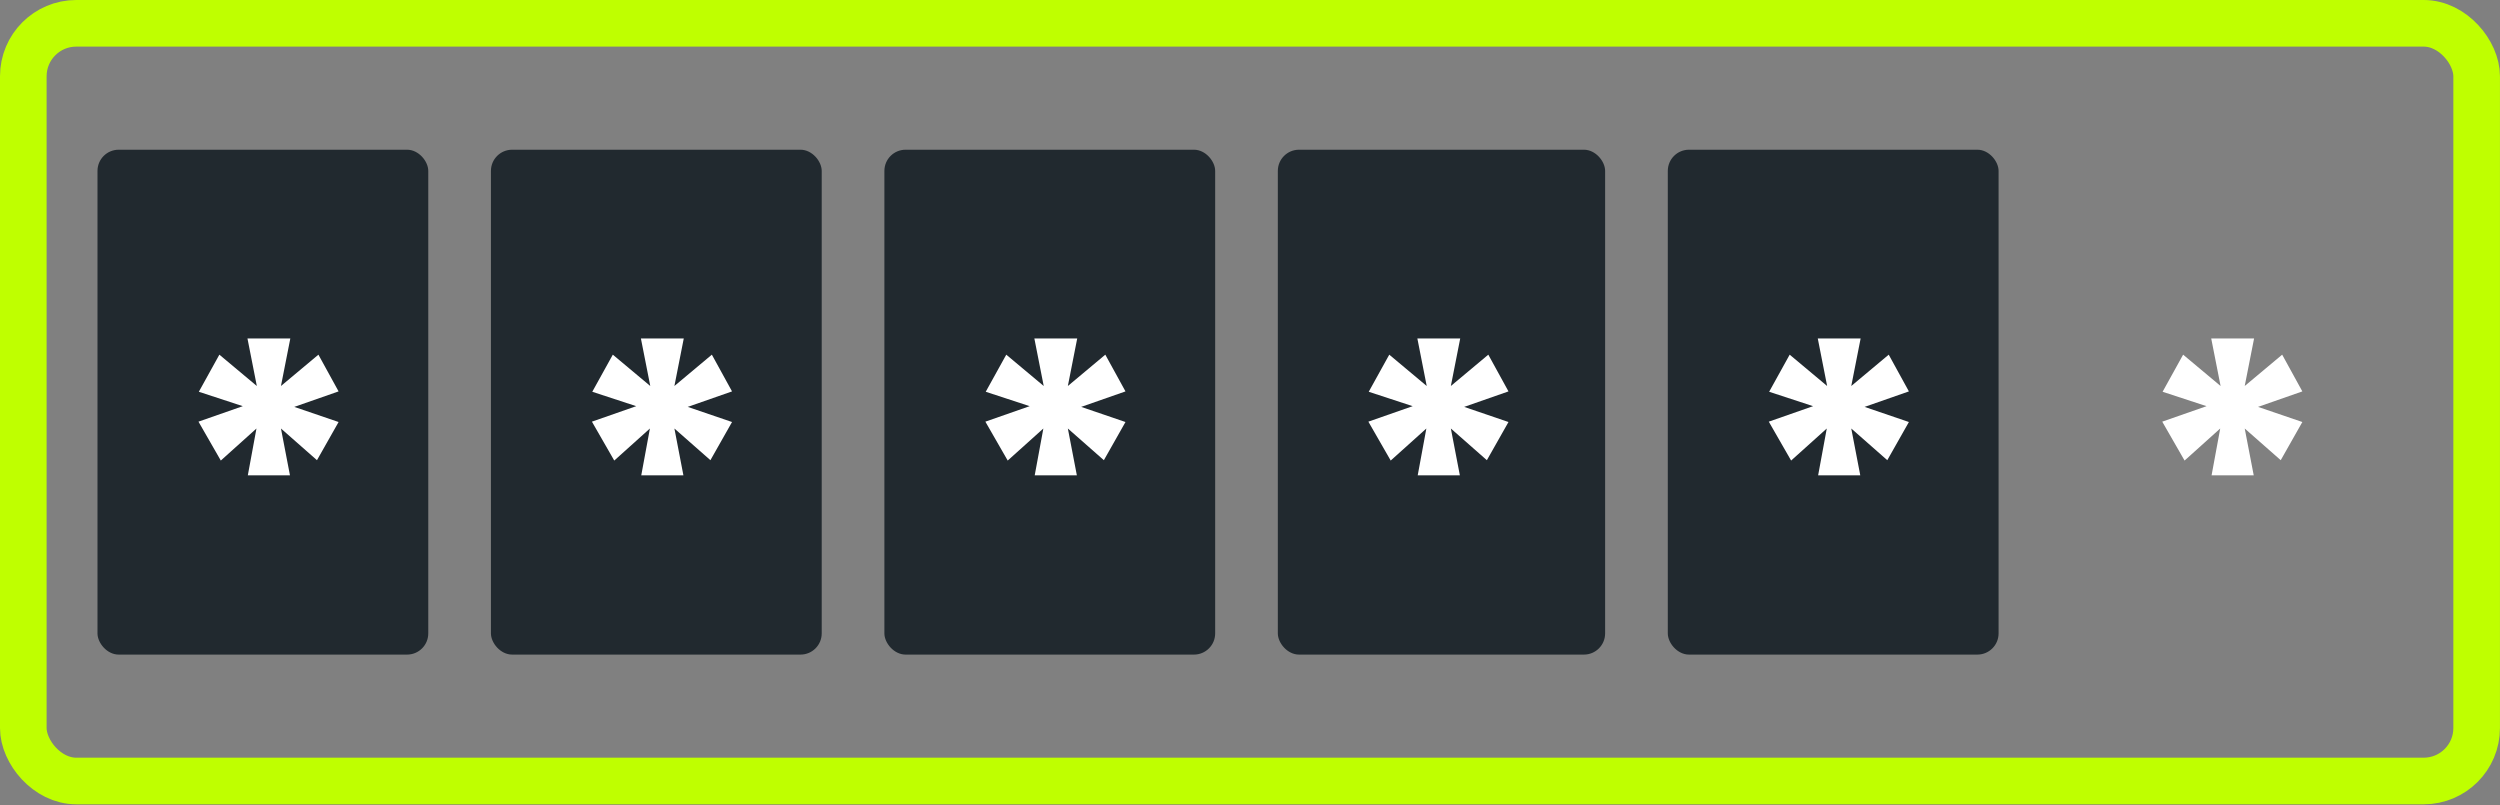
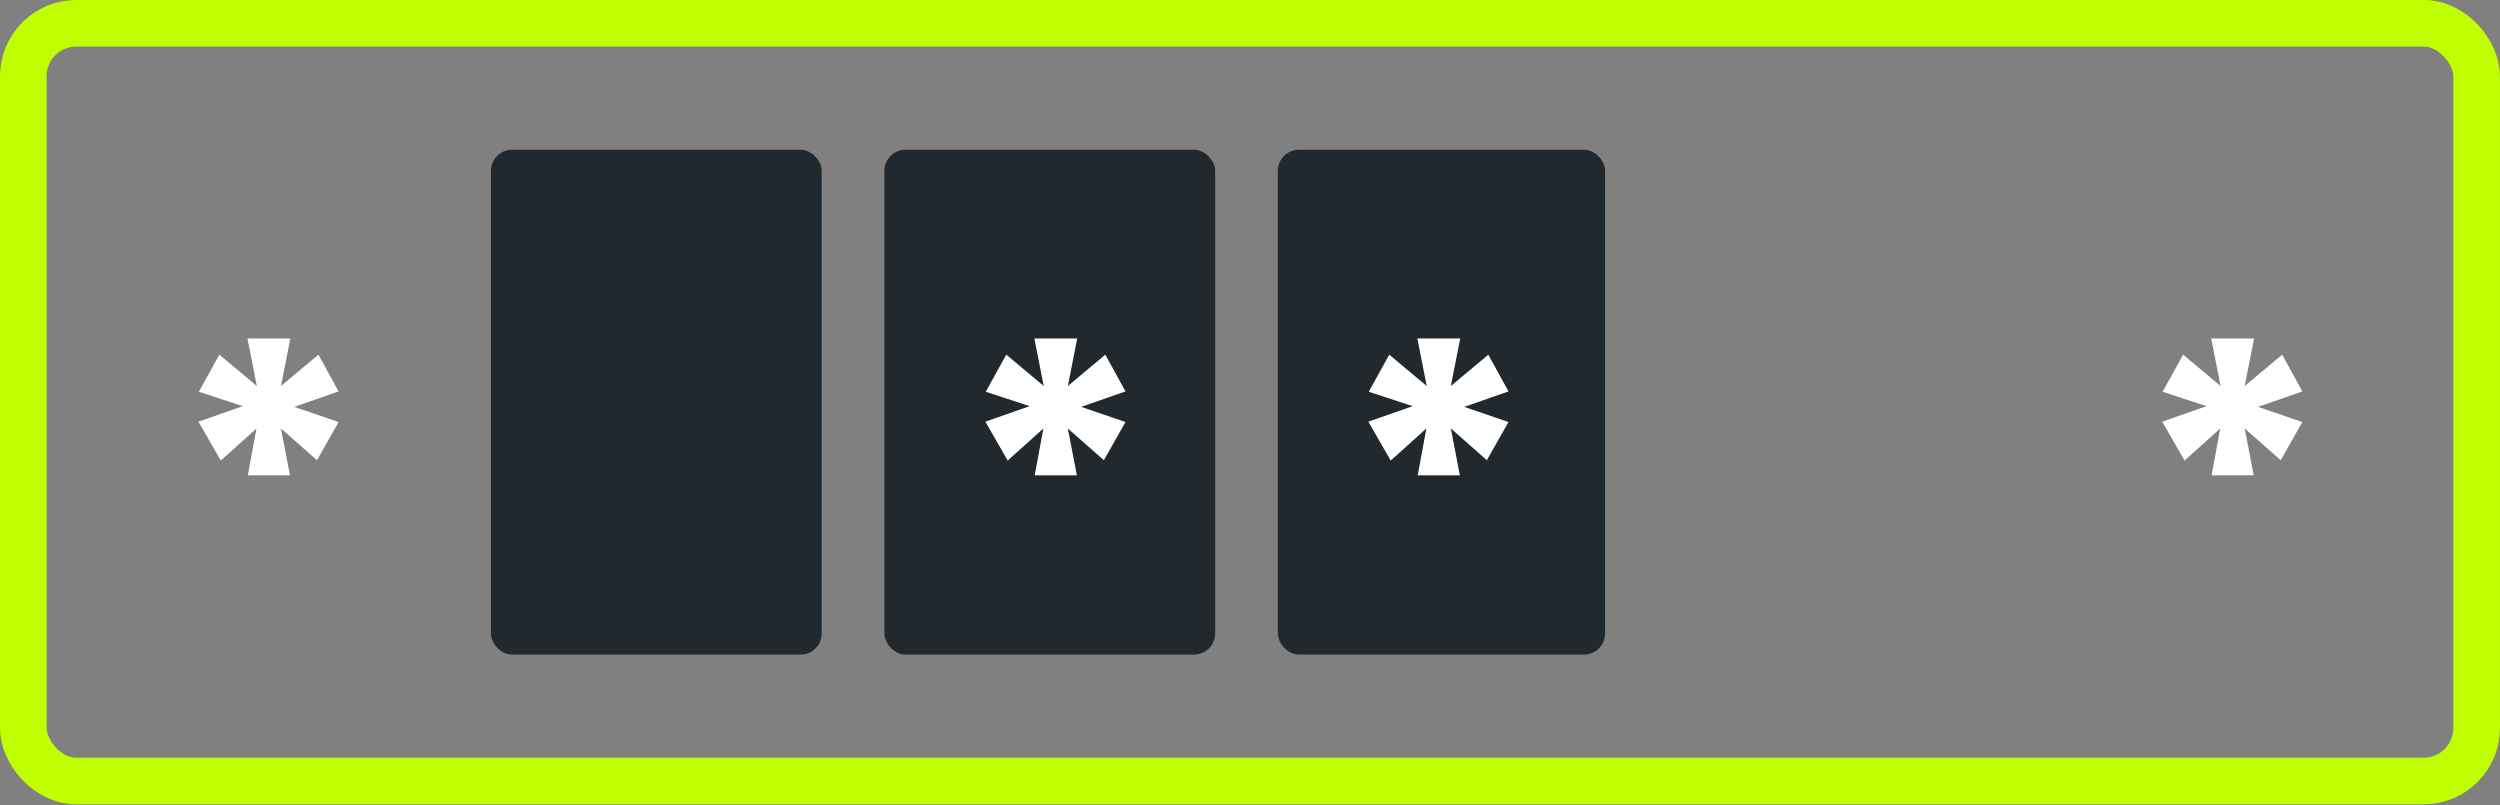
<svg xmlns="http://www.w3.org/2000/svg" width="590" height="190" viewBox="0 0 590 190" fill="none">
  <rect x="0" y="0" width="590" height="190" fill="#808080" stroke="none" />
  <rect x="5.5" y="5.5" width="578.991" height="178.816" rx="12.5" stroke="#BFFF00" stroke-width="11" />
  <rect x="115.861" y="35.334" width="78.063" height="119.149" rx="5" fill="#21292F" />
-   <rect x="23.008" y="35.334" width="78.063" height="119.149" rx="5" fill="#21292F" />
  <rect x="208.716" y="35.334" width="78.063" height="119.149" rx="5" fill="#21292F" />
  <rect x="301.569" y="35.334" width="77.241" height="119.149" rx="5" fill="#21292F" />
-   <rect x="393.601" y="35.334" width="78.063" height="119.149" rx="5" fill="#21292F" />
  <mask id="path-7-inside-1_2244_26034" fill="white">
    <rect x="486.455" y="35.334" width="78.063" height="119.149" rx="5" />
  </mask>
-   <rect x="486.455" y="35.334" width="78.063" height="119.149" rx="5" stroke="white" stroke-width="22" mask="url(#path-7-inside-1_2244_26034)" />
-   <path d="M167.999 83.701L172.759 92.371L162.304 96.026L172.759 99.596L167.659 108.606L159.159 101.126L161.284 112.176H151.339L153.379 101.126L144.964 108.691L139.694 99.511L150.149 95.856L139.779 92.456L144.624 83.701L153.464 91.096L151.254 79.876H161.369L159.159 91.096L167.999 83.701Z" fill="white" />
  <path d="M75.146 83.701L79.906 92.371L69.451 96.026L79.906 99.596L74.806 108.606L66.306 101.126L68.431 112.176H58.486L60.526 101.126L52.111 108.691L46.841 99.511L57.296 95.856L46.926 92.456L51.771 83.701L60.611 91.096L58.401 79.876H68.516L66.306 91.096L75.146 83.701Z" fill="white" />
  <path d="M260.853 83.701L265.613 92.371L255.158 96.026L265.613 99.596L260.513 108.606L252.013 101.126L254.138 112.176H244.193L246.233 101.126L237.818 108.691L232.548 99.511L243.003 95.856L232.633 92.456L237.478 83.701L246.318 91.096L244.108 79.876H254.223L252.013 91.096L260.853 83.701Z" fill="white" />
  <path d="M351.241 83.701L356.001 92.371L345.546 96.026L356.001 99.596L350.901 108.606L342.401 101.126L344.526 112.176H334.581L336.621 101.126L328.206 108.691L322.936 99.511L333.391 95.856L323.021 92.456L327.866 83.701L336.706 91.096L334.496 79.876H344.611L342.401 91.096L351.241 83.701Z" fill="white" />
-   <path d="M445.739 83.701L450.499 92.371L440.044 96.026L450.499 99.596L445.399 108.606L436.899 101.126L439.024 112.176H429.079L431.119 101.126L422.704 108.691L417.434 99.511L427.889 95.856L417.519 92.456L422.364 83.701L431.204 91.096L428.994 79.876H439.109L436.899 91.096L445.739 83.701Z" fill="white" />
  <path d="M538.593 83.701L543.353 92.371L532.898 96.026L543.353 99.596L538.253 108.606L529.753 101.126L531.878 112.176H521.933L523.973 101.126L515.558 108.691L510.288 99.511L520.743 95.856L510.373 92.456L515.218 83.701L524.058 91.096L521.848 79.876H531.963L529.753 91.096L538.593 83.701Z" fill="white" />
</svg>